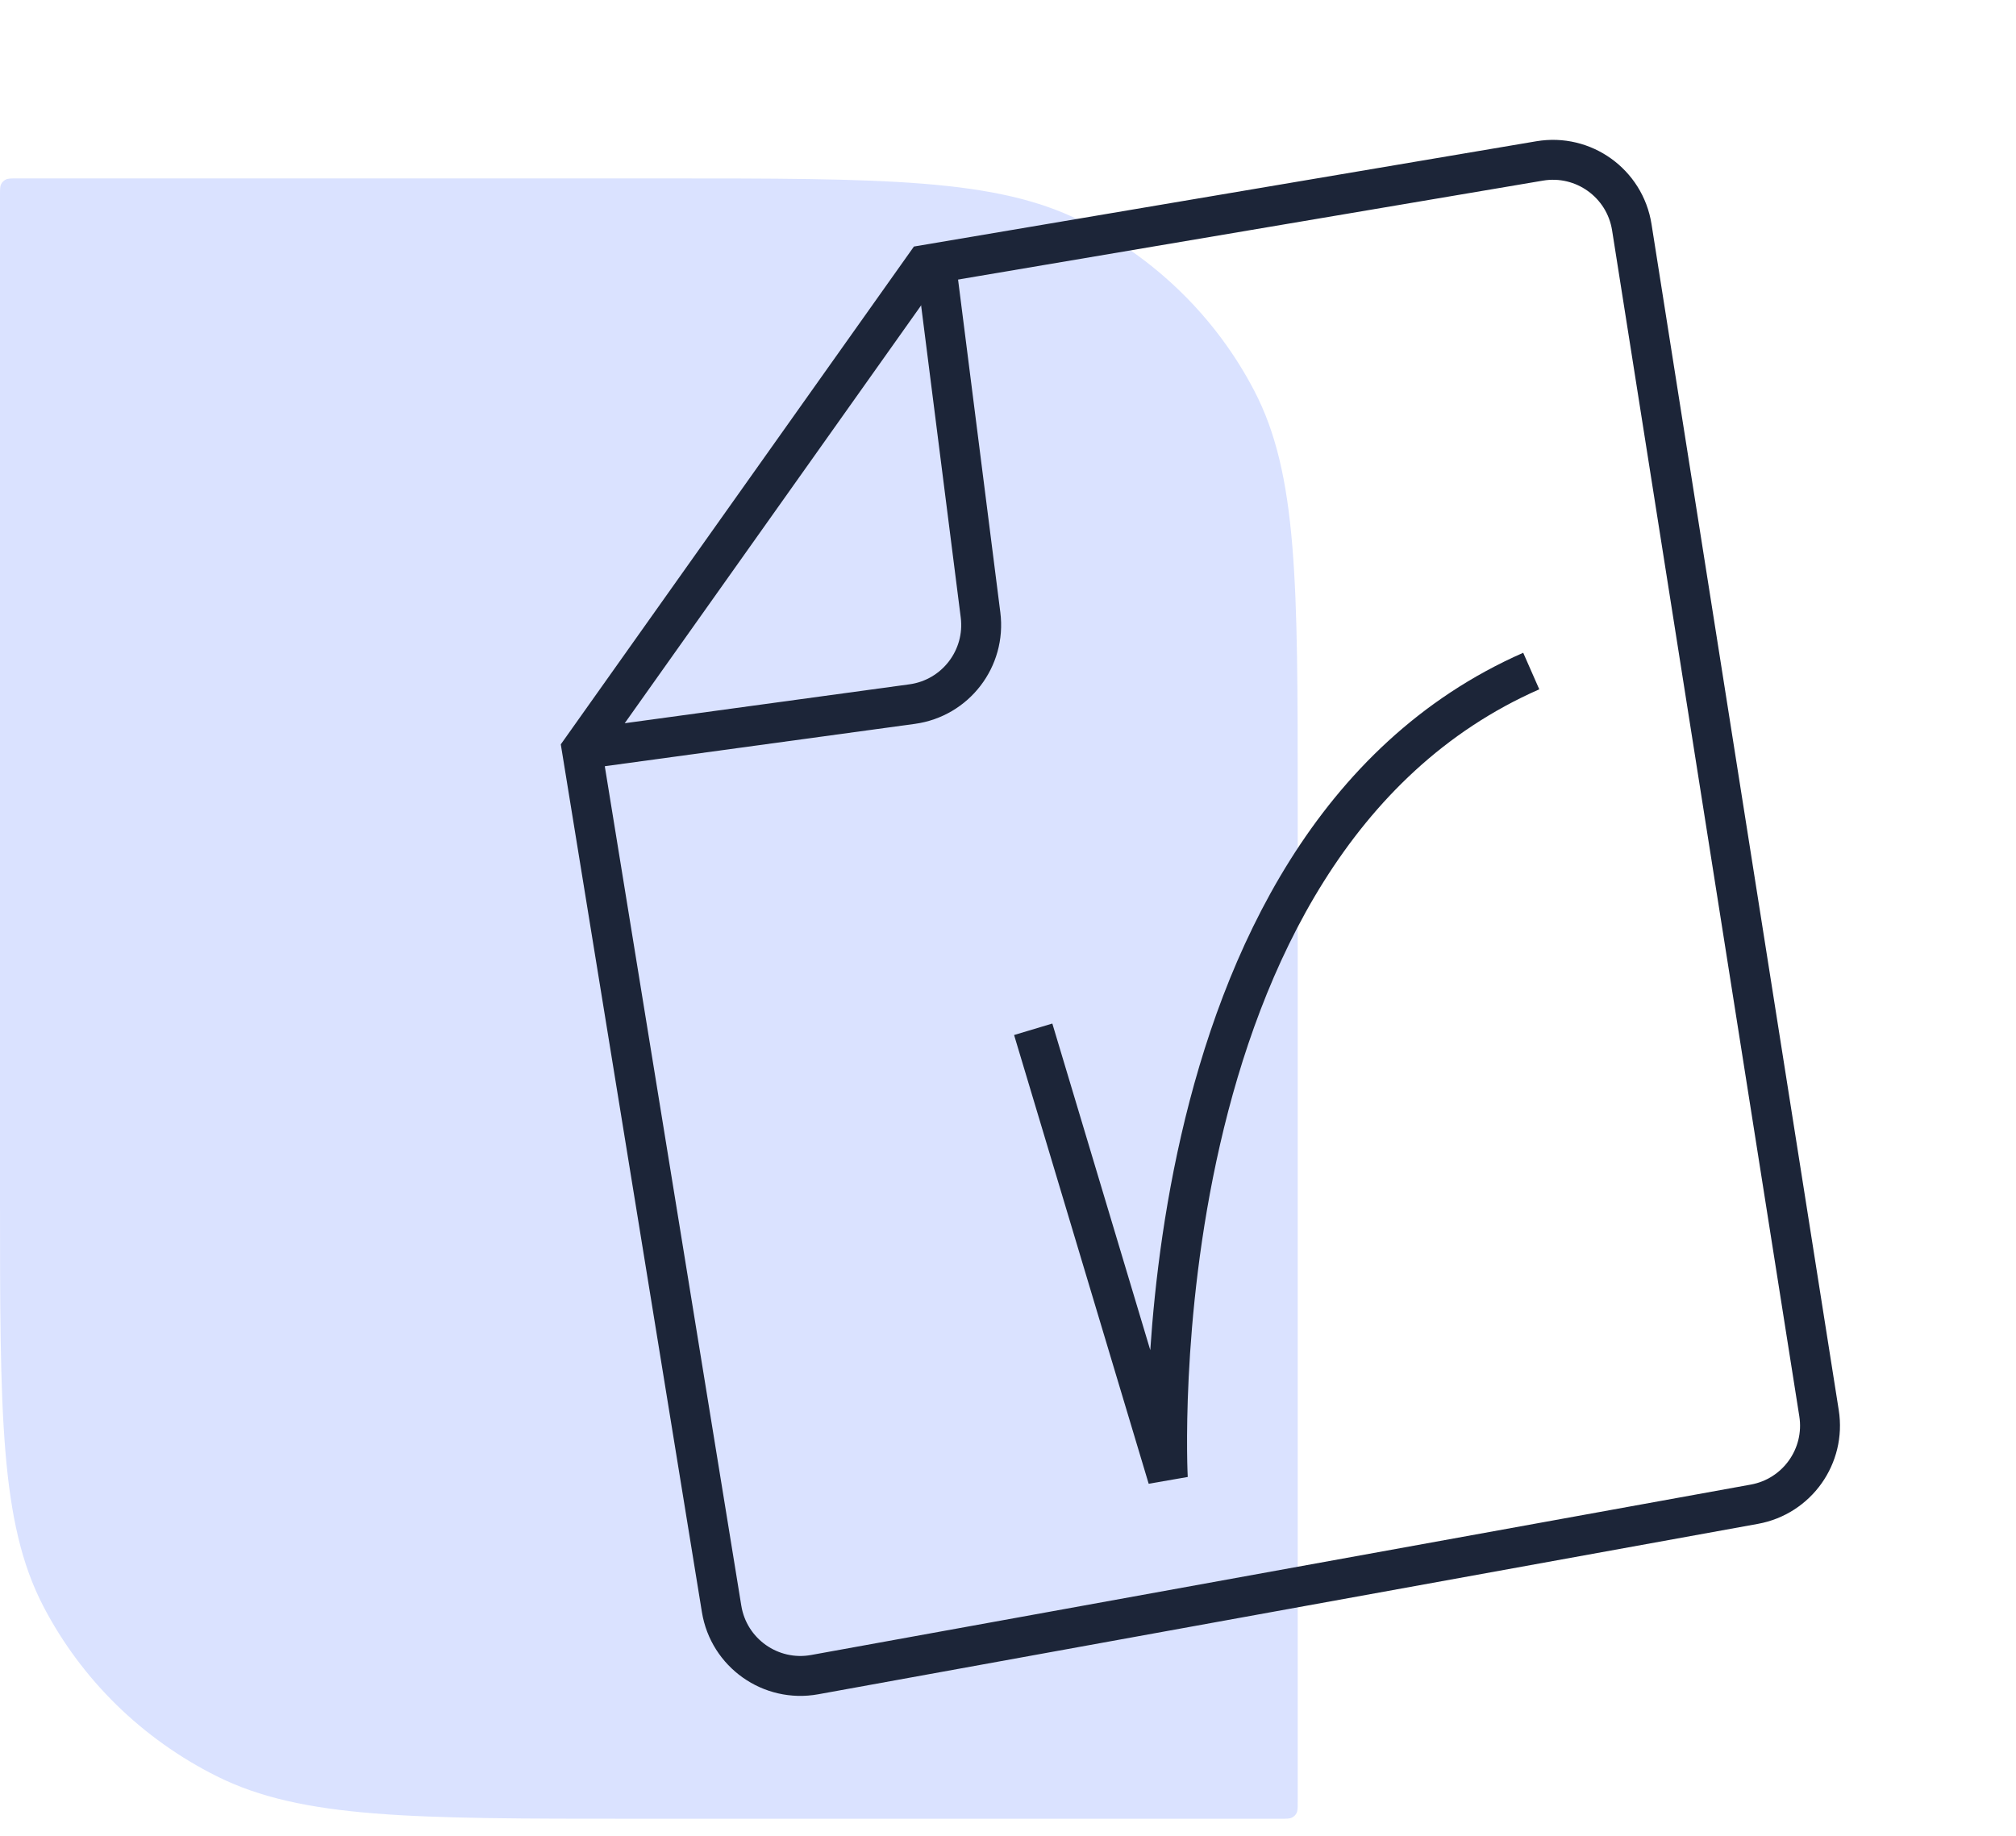
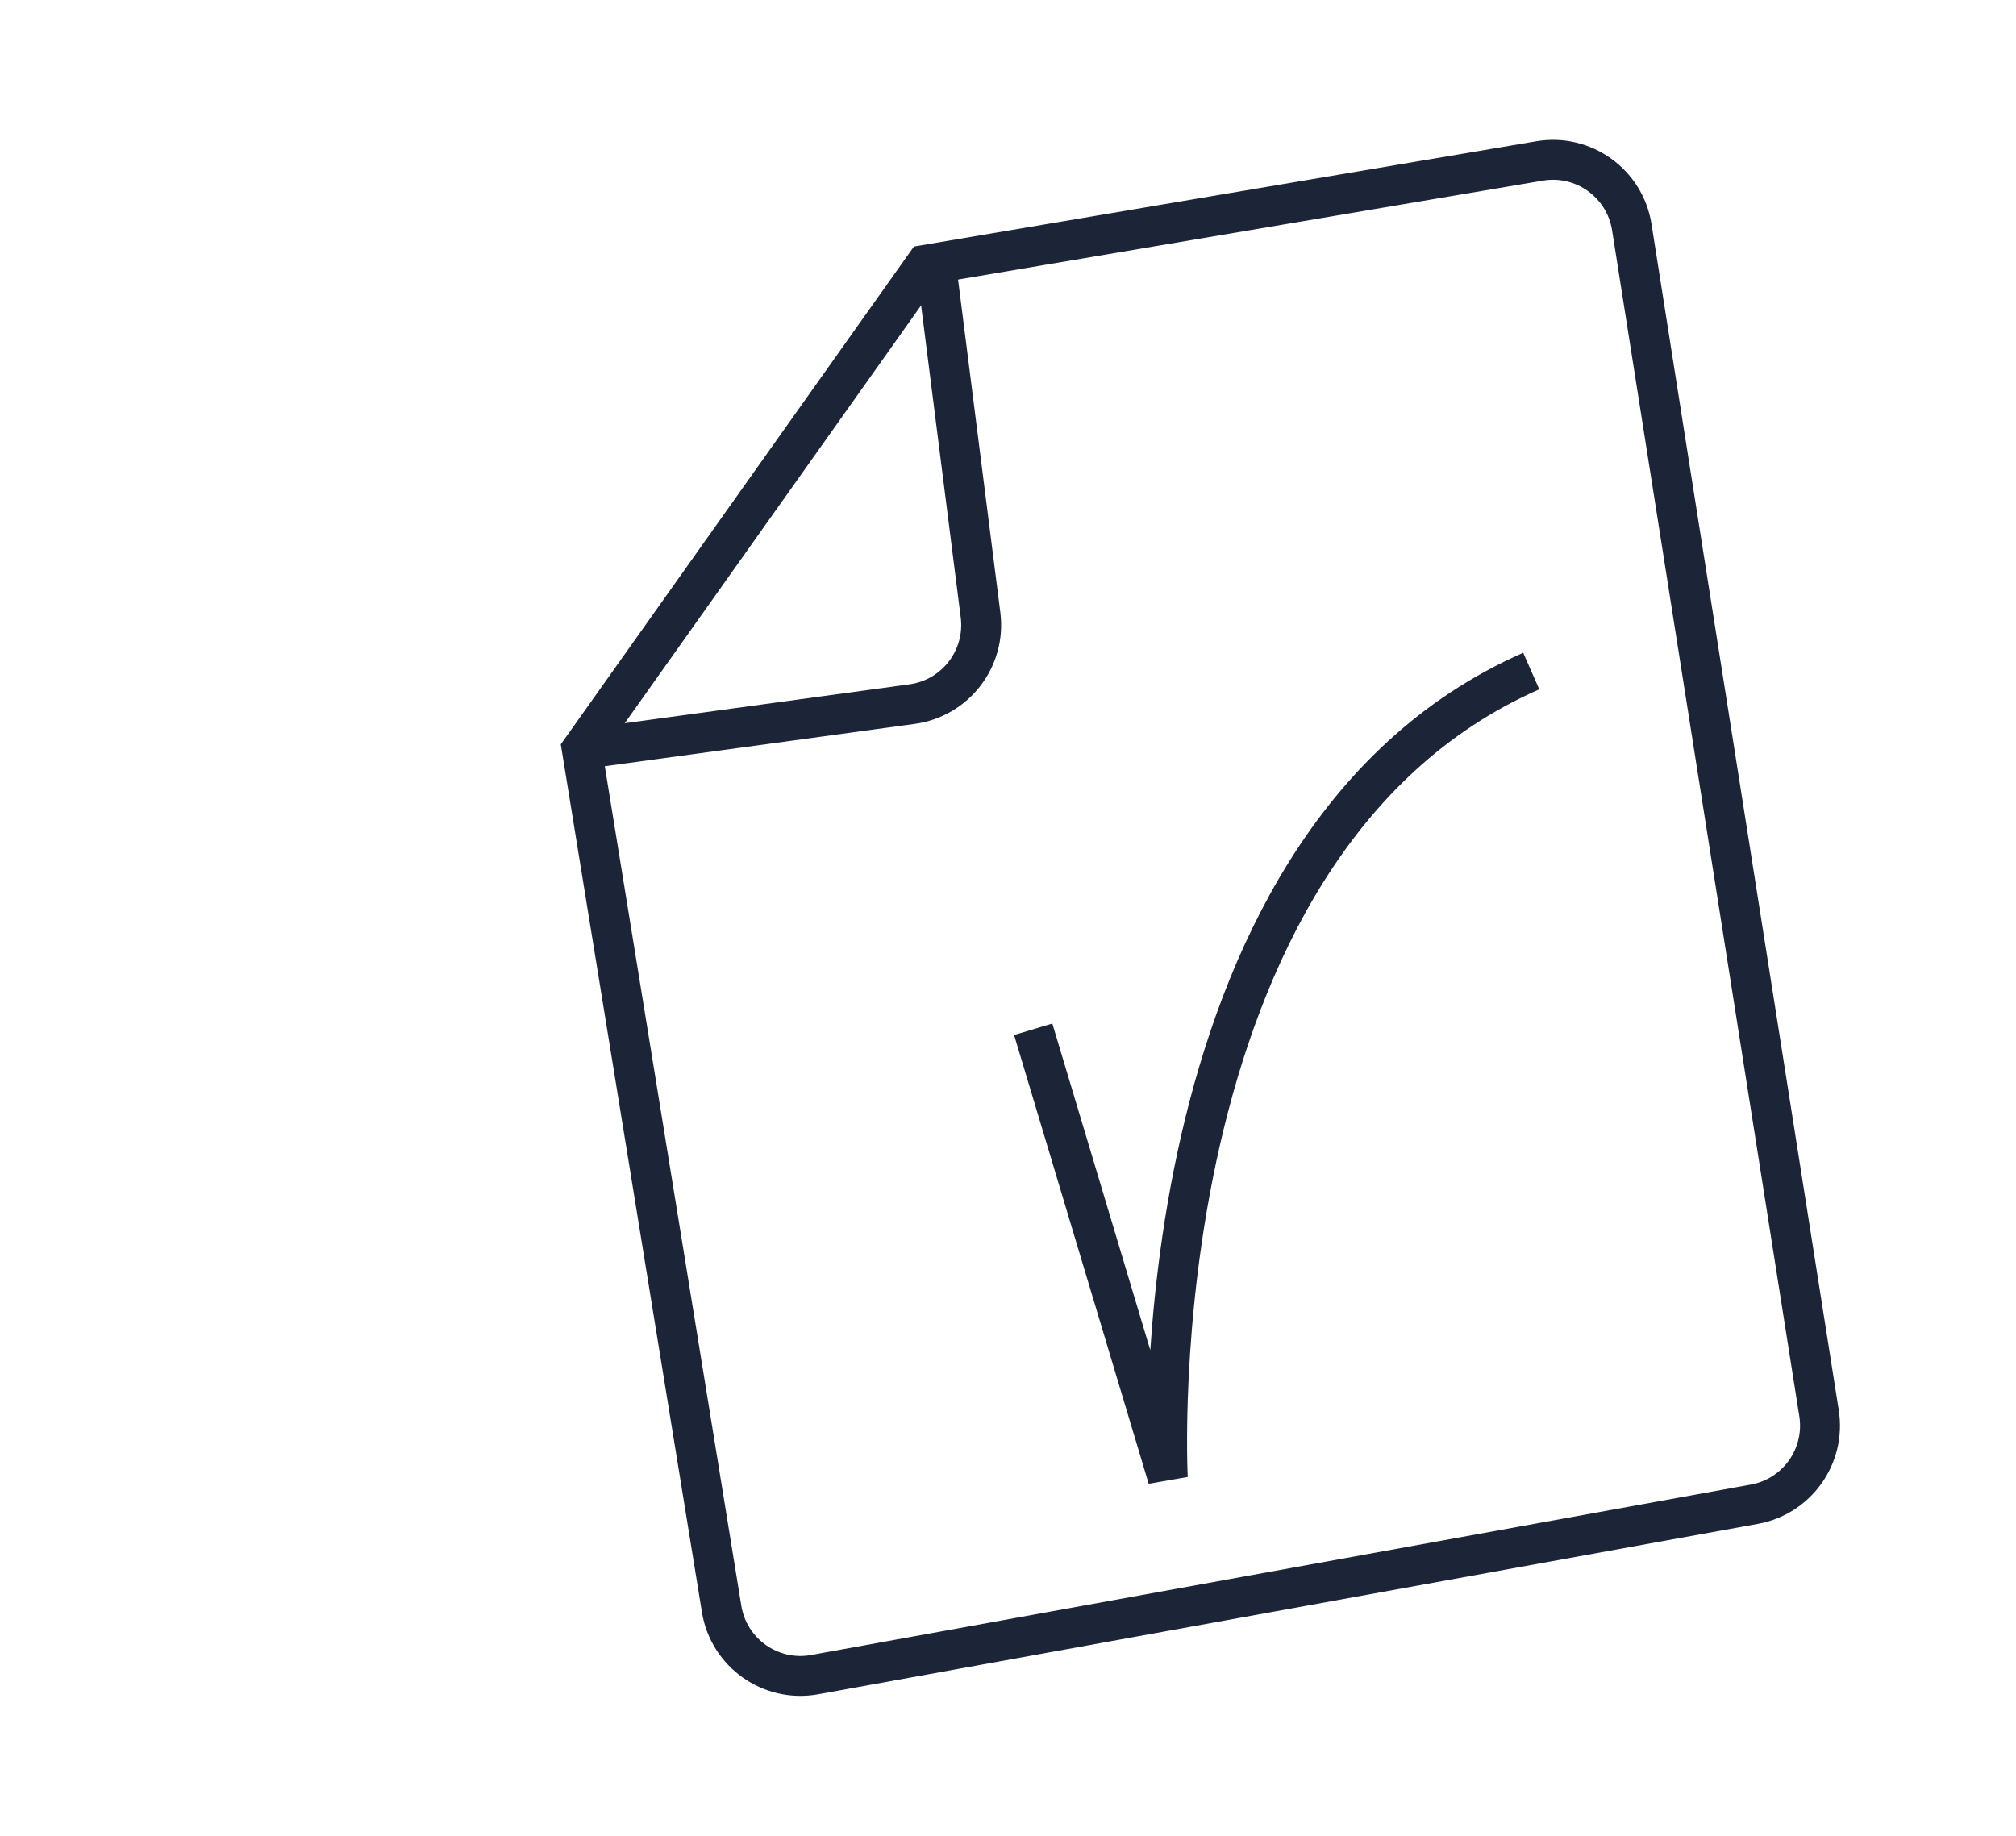
<svg xmlns="http://www.w3.org/2000/svg" width="101" height="92" viewBox="0 0 101 92" fill="none">
-   <path d="M0 9.772C0 9.48 0 9.335 0.058 9.223C0.109 9.126 0.19 9.046 0.29 8.996C0.403 8.939 0.552 8.939 0.849 8.939H33.17C44.316 8.939 49.89 8.939 54.147 11.066C57.892 12.936 60.936 15.92 62.844 19.59C65.014 23.763 65.014 29.225 65.014 40.15V90.294C65.014 90.585 65.014 90.731 64.956 90.843C64.905 90.94 64.824 91.02 64.724 91.07C64.61 91.126 64.462 91.126 64.164 91.126H31.843C20.697 91.126 15.124 91.126 10.867 89C7.122 87.13 4.077 84.146 2.169 80.476C0 76.303 0 70.841 0 59.916V9.772Z" fill="#DAE2FF" />
  <path d="M36.152 80.612L29.148 37.539L46.363 13.269L77.134 8.064C79.329 7.693 81.405 9.185 81.752 11.384L91.132 70.807C91.471 72.954 90.033 74.979 87.894 75.367L40.814 83.906C38.613 84.305 36.511 82.821 36.152 80.612Z" stroke="#1C2538" stroke-width="2" />
  <path d="M29.148 37.539L45.697 35.278C47.871 34.981 49.4 32.988 49.124 30.811L46.899 13.288" stroke="#1C2538" stroke-width="2" />
  <path d="M51.763 51.571L58.506 74.055C58.506 74.055 56.819 42.371 76.714 33.622" stroke="#1C2538" stroke-width="2" />
</svg>